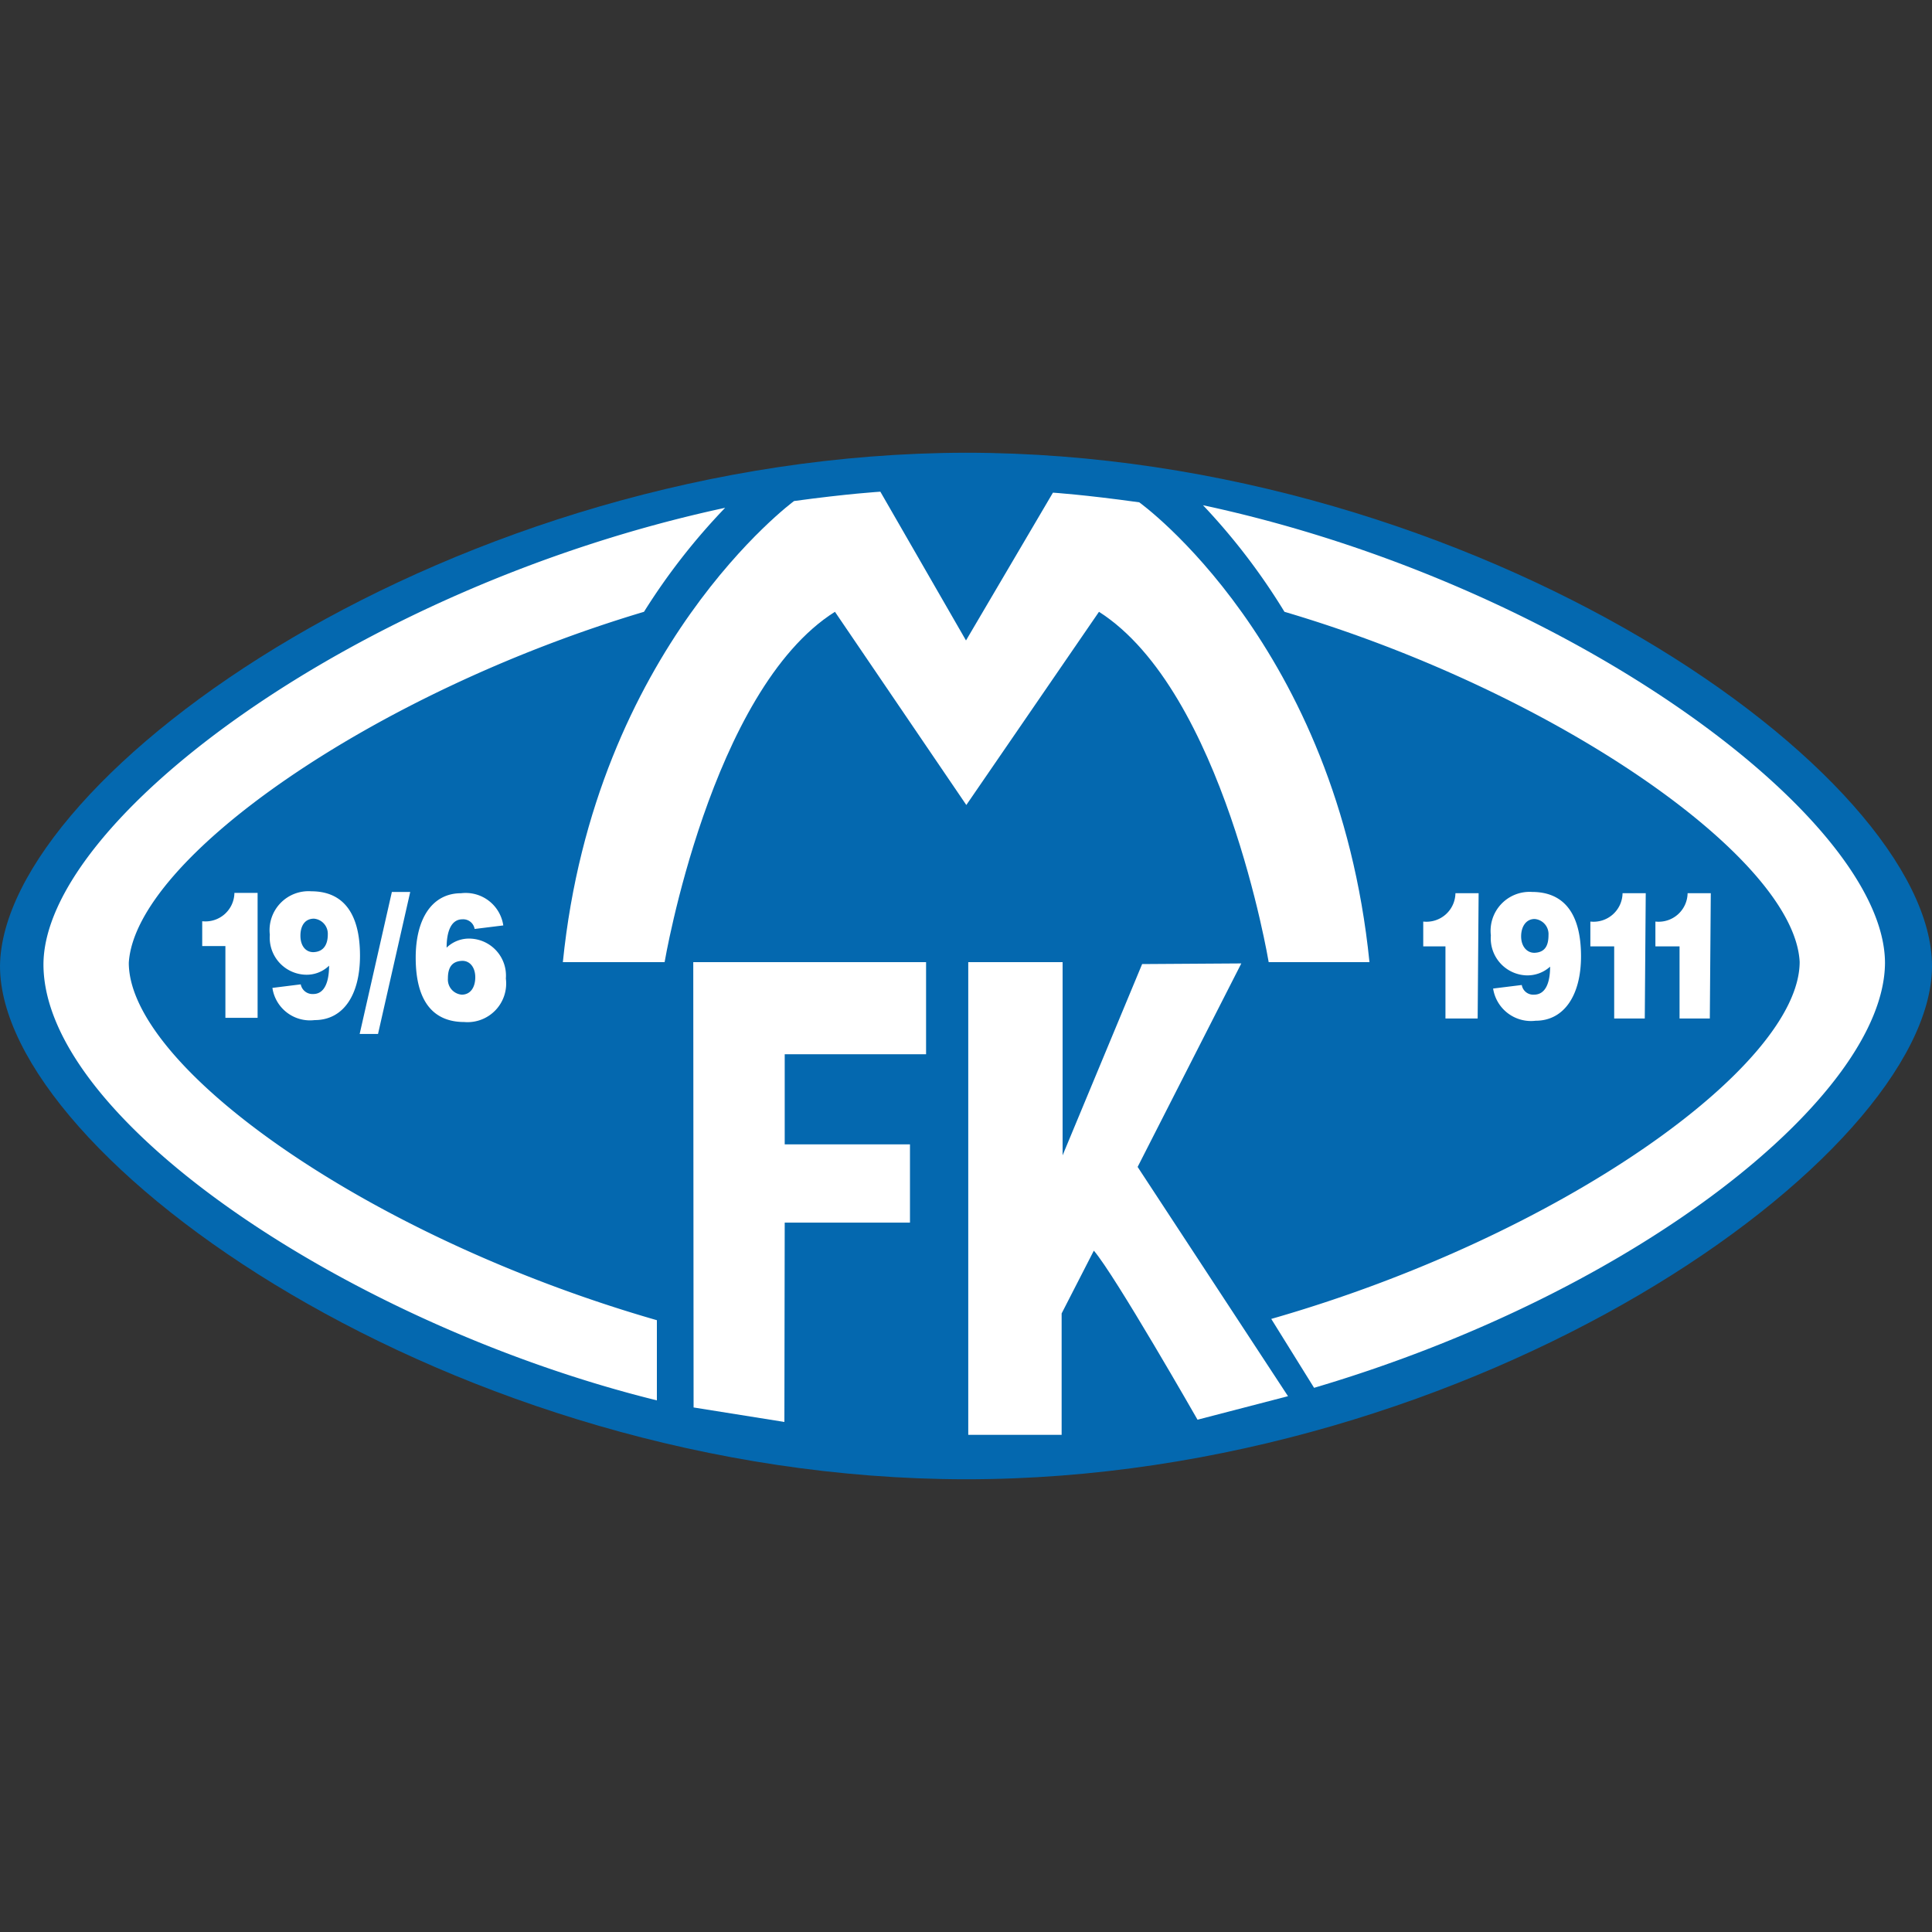
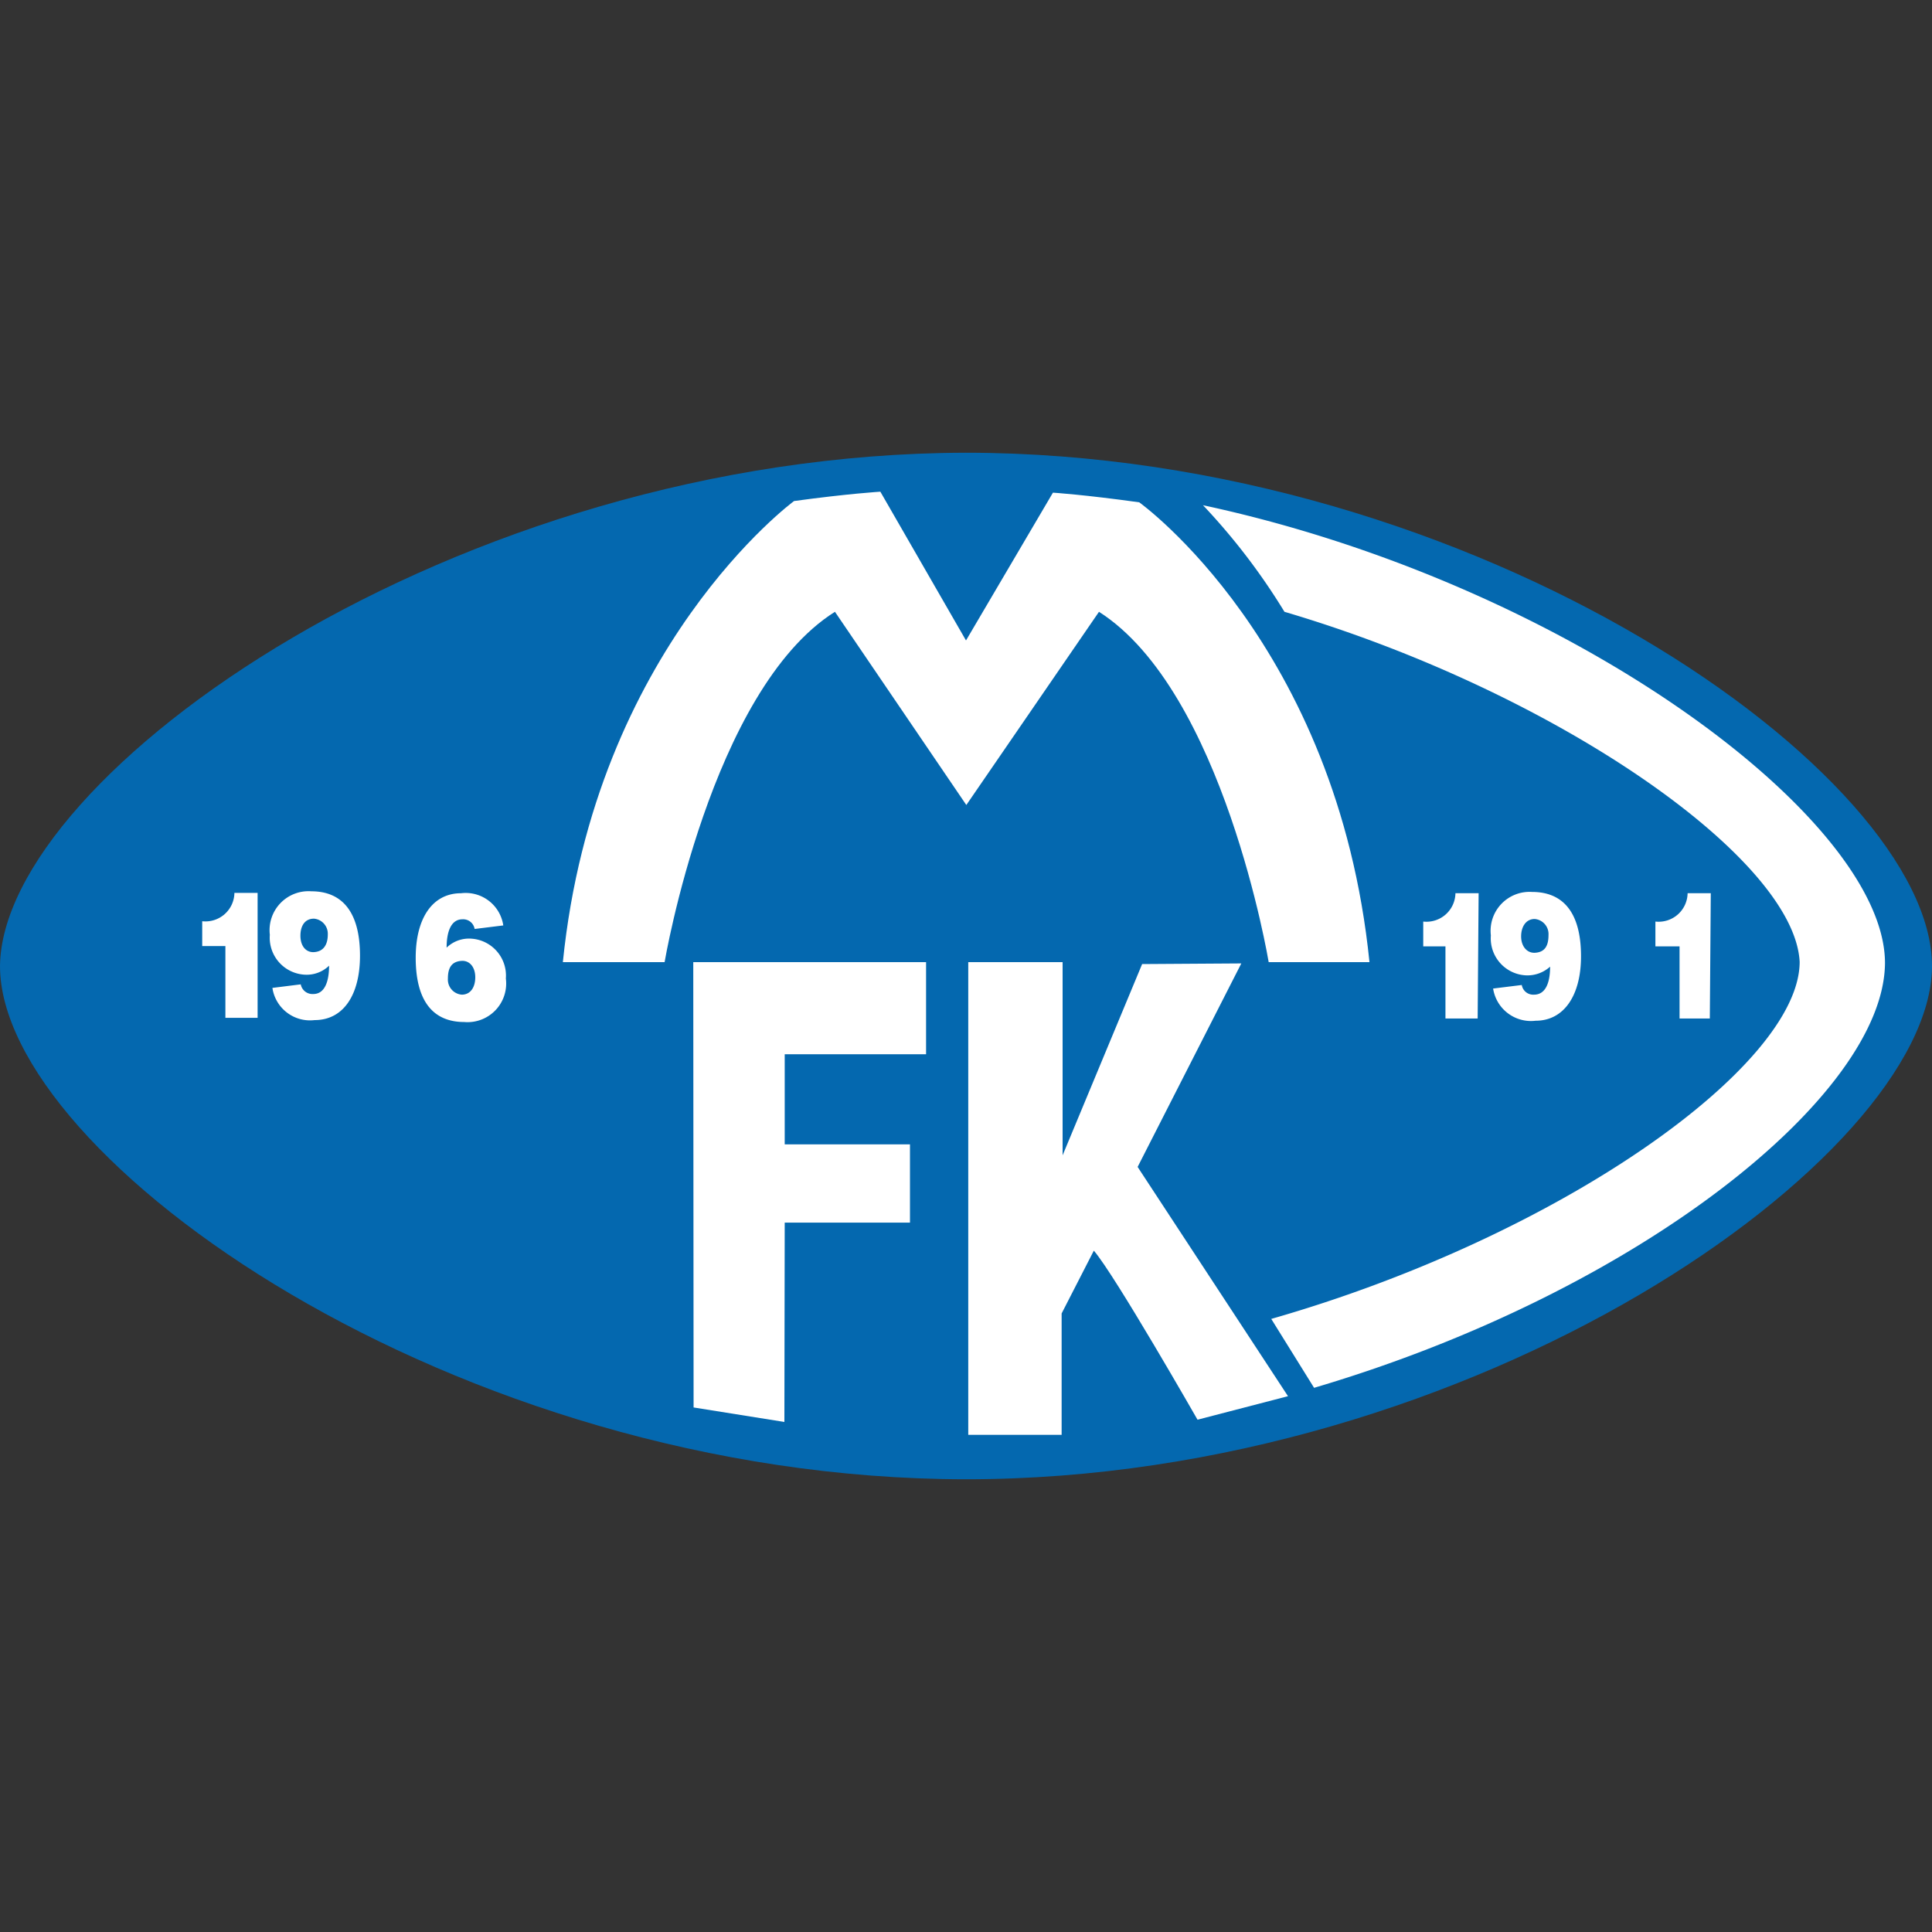
<svg xmlns="http://www.w3.org/2000/svg" width="60" height="60" viewBox="0 0 60 60">
  <rect x="0" y="0" width="60" height="60" fill="#333333" stroke="none" />
  <defs>
    <style>.cls-1{fill:#0468af;}.cls-2,.cls-3{fill:#fff;}.cls-2{fill-rule:evenodd;}</style>
  </defs>
  <g id="Molde">
    <path class="cls-1" d="M60,30c0-5.93-14.08-15.93-30-15.94h0C14.13,14.09.07,24.05,0,30H0c0,5.93,14.08,15.93,30,15.94h0c15.87,0,29.93-10,30-15.9Z" />
    <path class="cls-2" d="M58.54,29.91c0-4.48-9.81-11.78-21.18-14.22A19.89,19.89,0,0,1,39.89,19c8.4,2.48,15.83,7.64,16,10.87,0,3.22-7.4,8.51-16.41,11.09l1.33,2.14C50.93,40.11,58.51,34,58.54,29.91Z" />
-     <path class="cls-2" d="M1.35,30C1.29,25.54,11,18.25,22.52,15.77A19.88,19.88,0,0,0,20,19C11.59,21.51,4.2,26.67,4,29.9,4,33.12,11.39,38.41,20.4,41c0,0,0,1.66,0,2.49C11,41.17,1.42,34.86,1.35,30Z" />
    <path class="cls-3" d="M8,31.61H7V29.38H6.28v-.77a.9.9,0,0,0,1-.88H8Z" />
    <path class="cls-3" d="M9.73,29.57c-.24,0-.4-.2-.4-.51s.14-.53.42-.53a.47.47,0,0,1,.43.49C10.18,29.32,10.06,29.56,9.73,29.57ZM8.46,30.68a1.18,1.18,0,0,0,1.31,1c.9,0,1.41-.79,1.41-2,0-1.39-.58-2-1.51-2a1.21,1.21,0,0,0-1.29,1.35,1.15,1.15,0,0,0,1.09,1.24,1,1,0,0,0,.75-.28c0,.5-.14.88-.49.88a.37.37,0,0,1-.39-.3Z" />
-     <path class="cls-3" d="M12.74,27.7l-1,4.41h-.57l1-4.41Z" />
    <path class="cls-3" d="M14.36,29.84c.24,0,.4.21.4.51s-.14.54-.42.54a.47.47,0,0,1-.43-.5C13.91,30.09,14,29.85,14.36,29.84Zm1.27-1.1a1.18,1.18,0,0,0-1.31-1c-.9,0-1.41.79-1.41,2,0,1.39.57,2,1.51,2a1.2,1.2,0,0,0,1.29-1.35,1.15,1.15,0,0,0-1.09-1.24,1,1,0,0,0-.75.28c0-.5.14-.88.49-.88a.36.36,0,0,1,.38.3Z" />
    <path class="cls-3" d="M45.89,31.63h-1V29.39H44.2v-.77a.9.9,0,0,0,1-.88h.72Z" />
    <path class="cls-3" d="M47.65,29.59c-.24,0-.41-.21-.41-.51s.15-.54.42-.54a.47.47,0,0,1,.43.5C48.09,29.34,48,29.58,47.65,29.59ZM46.37,30.7a1.19,1.19,0,0,0,1.32,1c.89,0,1.41-.8,1.41-2,0-1.39-.58-2-1.52-2a1.21,1.21,0,0,0-1.28,1.35,1.15,1.15,0,0,0,1.08,1.24,1.05,1.05,0,0,0,.76-.27c0,.5-.14.87-.5.87a.36.36,0,0,1-.38-.3Z" />
-     <path class="cls-3" d="M51.08,31.63h-.95V29.39h-.74v-.77a.9.9,0,0,0,1-.88h.72Z" />
    <path class="cls-3" d="M53.1,31.63h-.94V29.39h-.75v-.77a.9.9,0,0,0,1-.88h.72Z" />
    <path class="cls-3" d="M38.55,29.92l-3.22,6.32L40,43.36l-2.81.73s-2.57-4.5-3.22-5.25l-1,1.95,0,3.77h-2.9V29.88H33v6l2.47-5.94Z" />
    <polygon class="cls-3" points="28.76 29.88 28.76 32.74 24.37 32.74 24.37 35.54 28.26 35.54 28.26 37.97 24.37 37.97 24.36 44.16 21.54 43.71 21.53 29.88 28.76 29.88" />
    <path class="cls-3" d="M35.38,15.6c-1.72-.24-2.68-.3-2.68-.3L30,19.89l-2.66-4.62s-1,.06-2.68.29c0,0-6.19,4.55-7.18,14.32h3.16S22.07,21.43,25.93,19l4.08,6,4.12-6C38,21.47,39.4,29.88,39.4,29.88h3.13C41.53,20,35.38,15.6,35.38,15.6Z" />
  </g>
</svg>